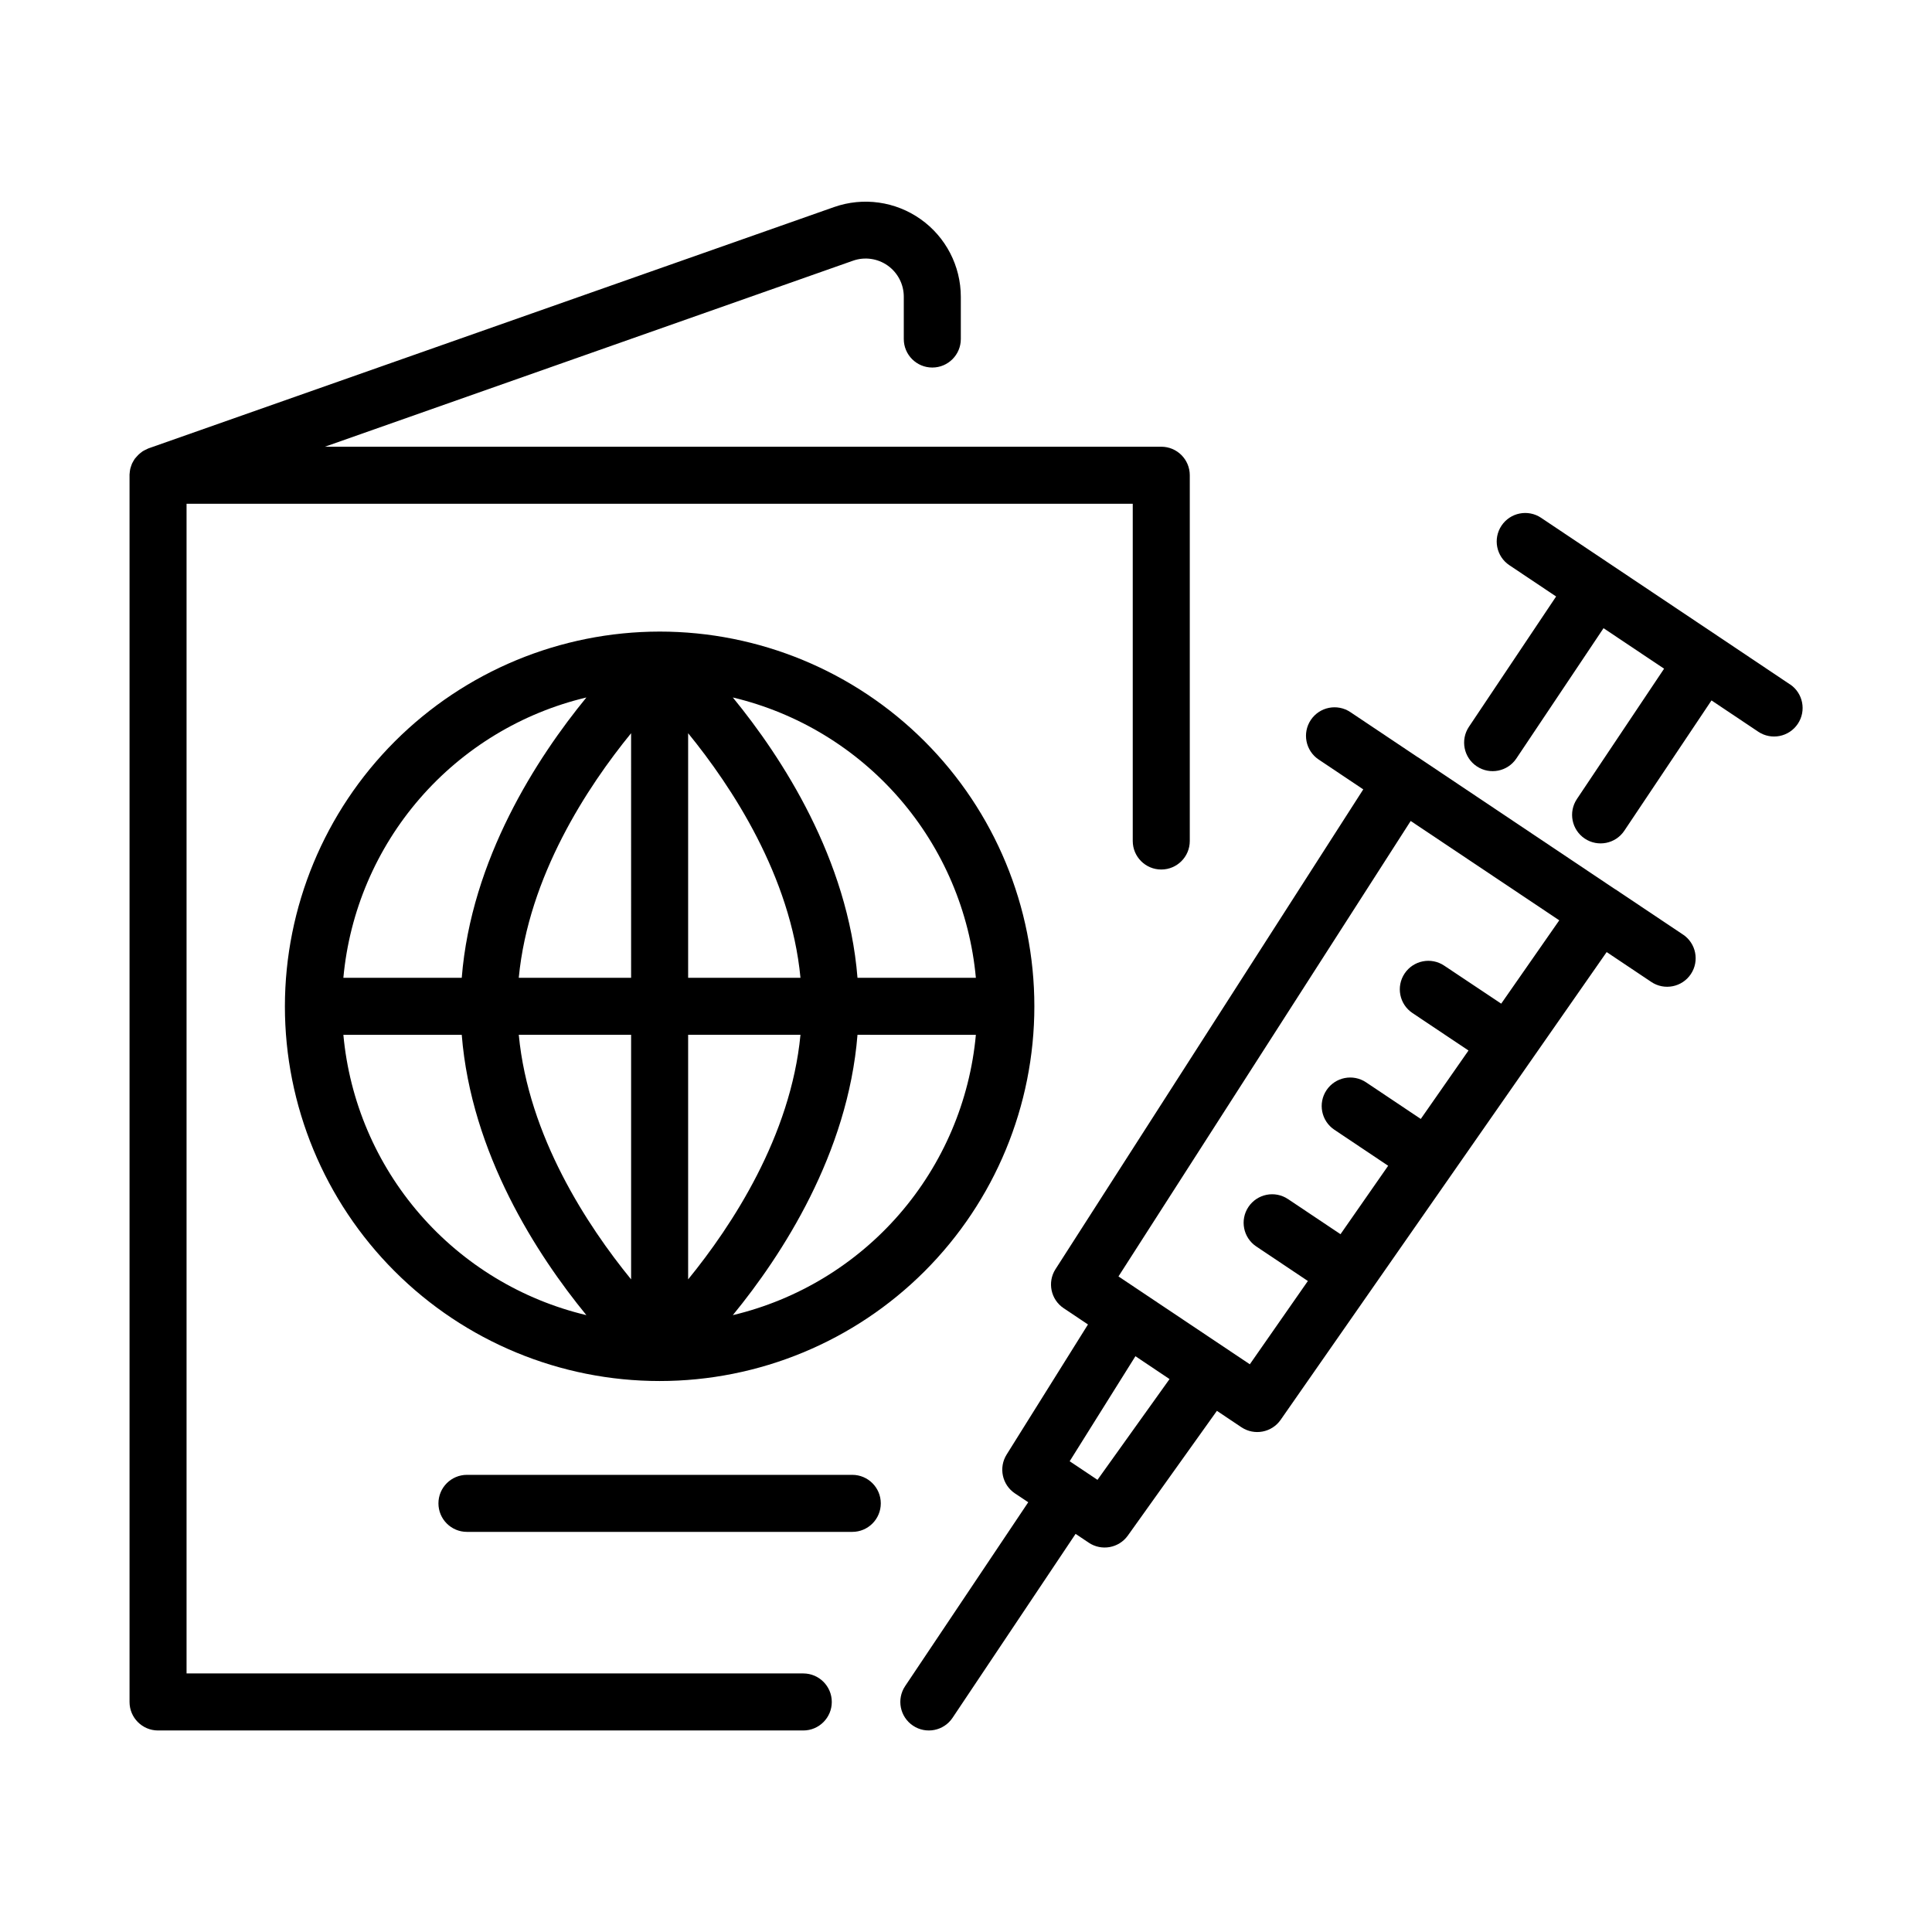
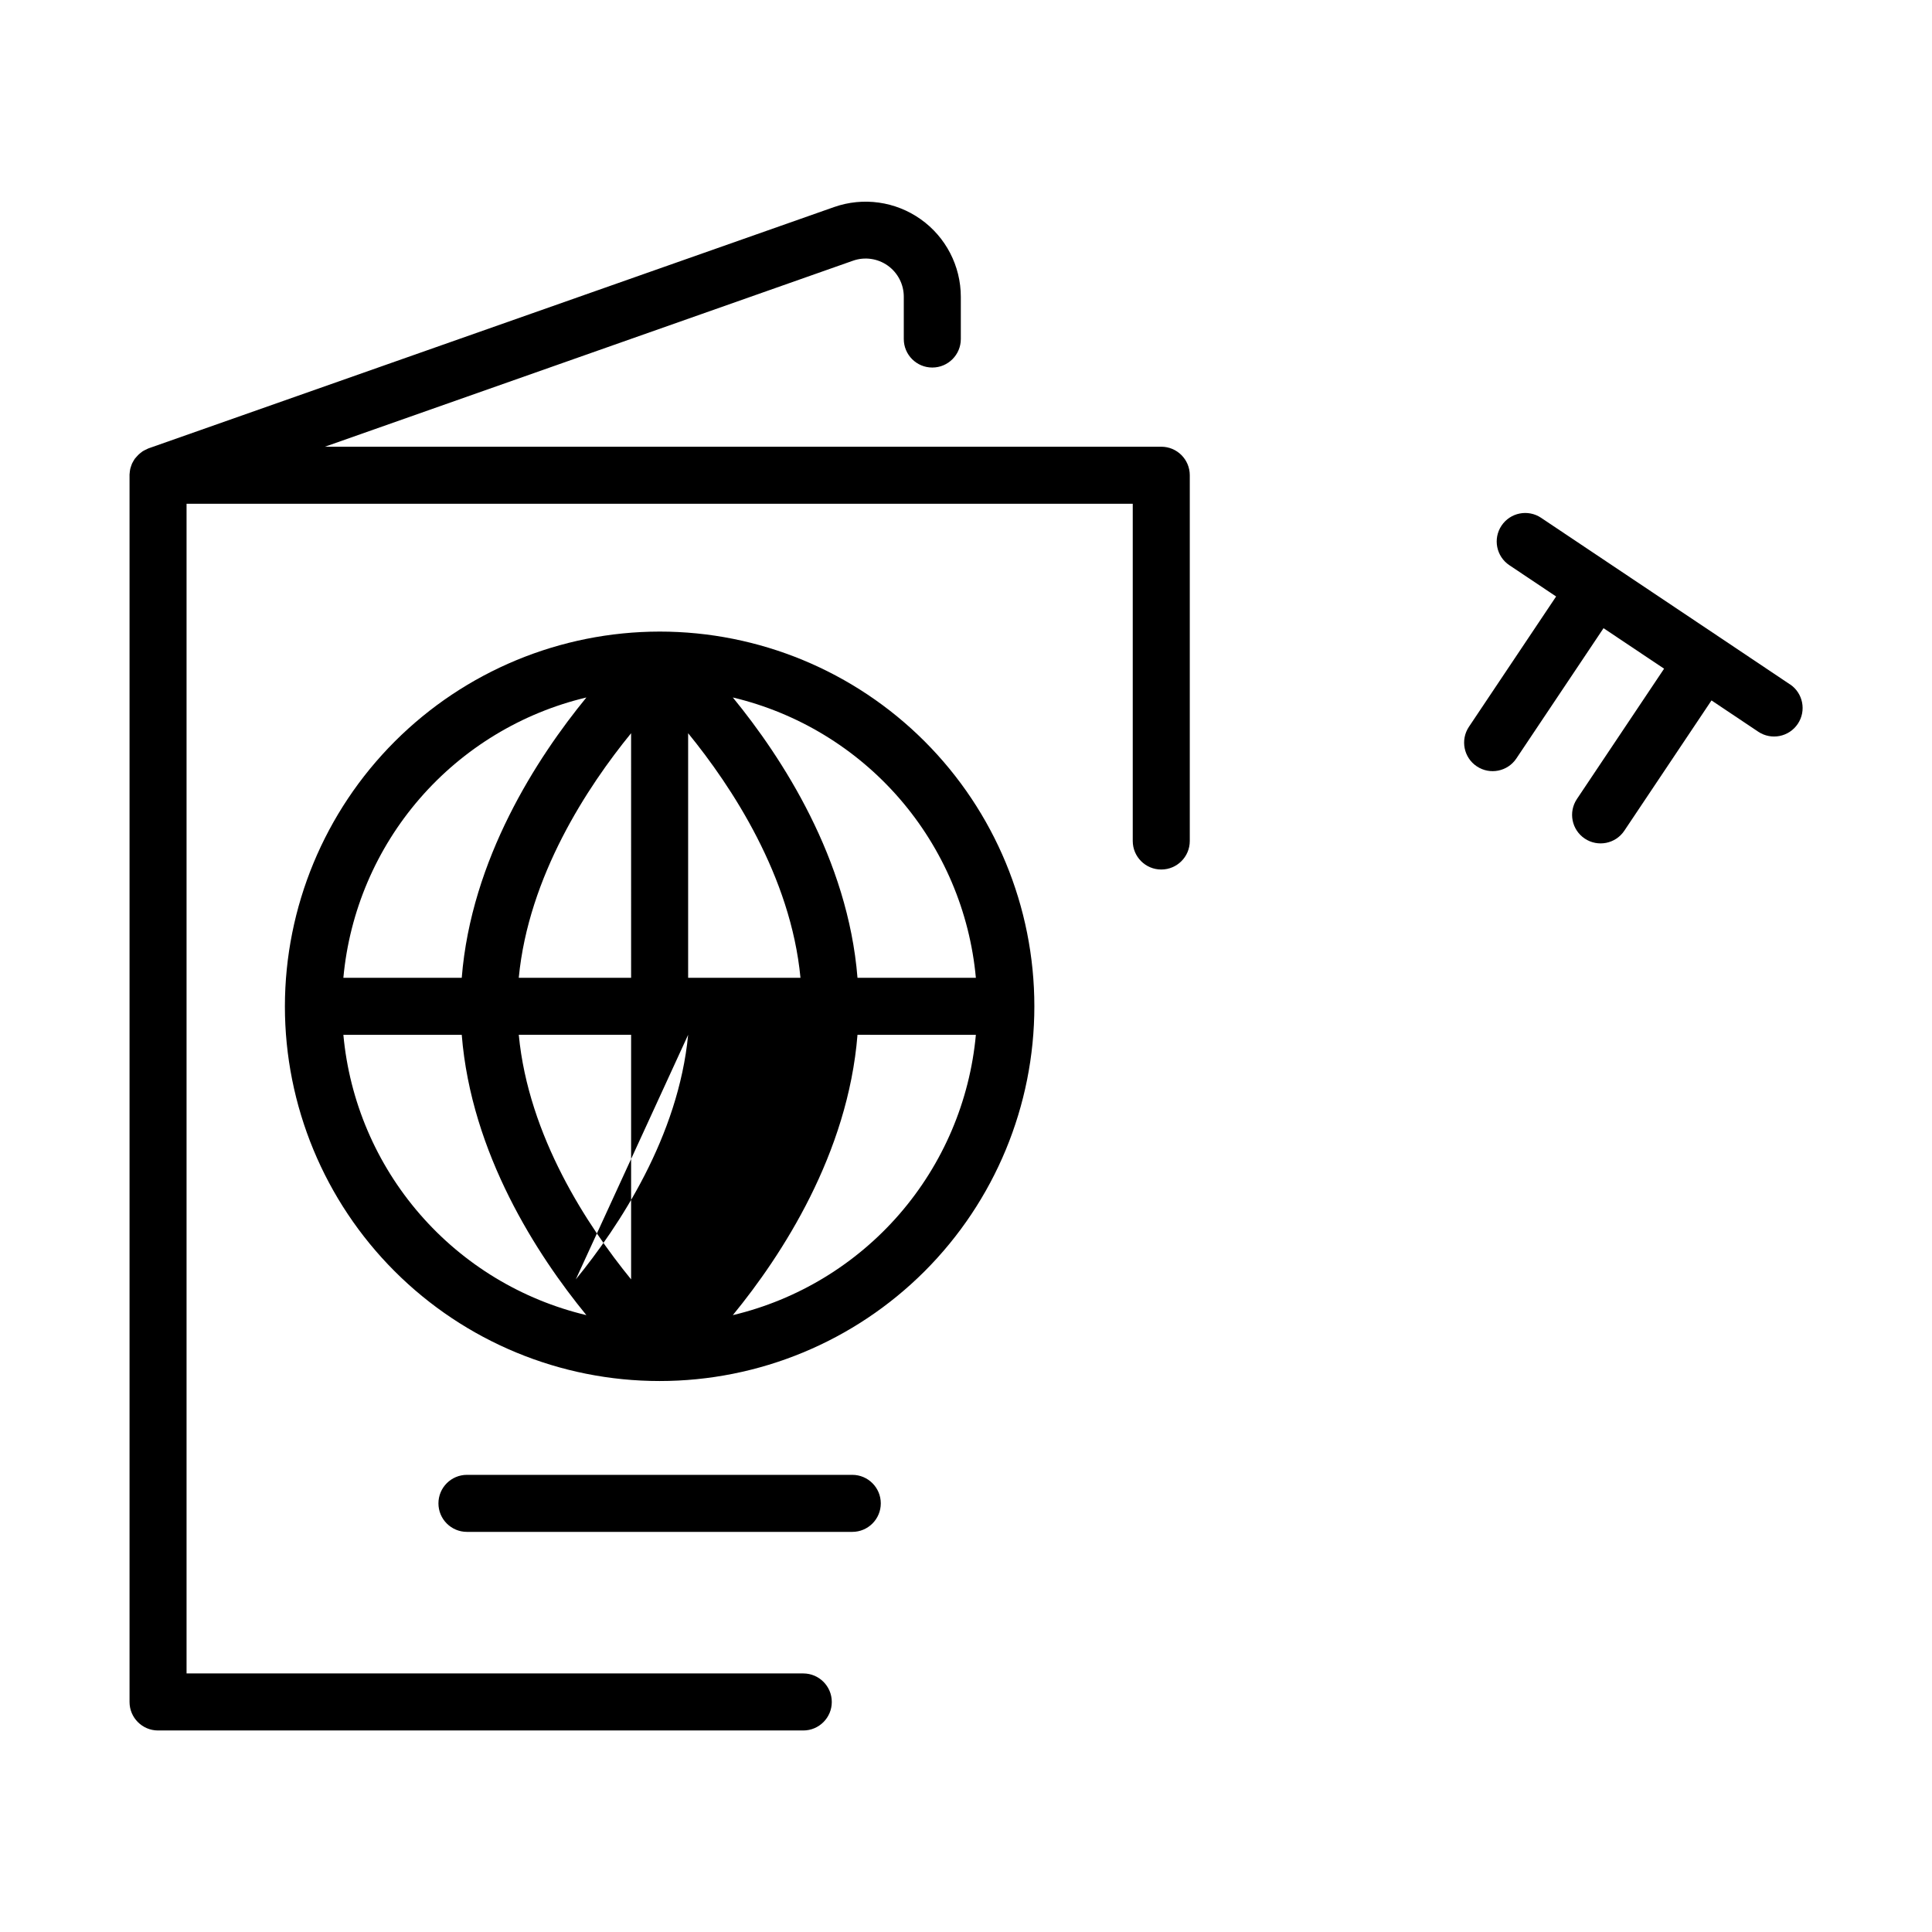
<svg xmlns="http://www.w3.org/2000/svg" fill="#000000" width="800px" height="800px" version="1.1" viewBox="144 144 512 512">
  <g>
-     <path d="m590.01 391.67-17.844-11.941h-0.035l-52.359-35.051-0.047-0.035h-0.039l-17.824-11.926c-3.469-2.32-8.164-1.387-10.484 2.082-2.32 3.469-1.387 8.164 2.082 10.484l11.82 7.91-81.566 127.16h-0.004c-2.199 3.461-1.238 8.043 2.164 10.328l6.453 4.316-21.559 34.477c-2.168 3.465-1.191 8.023 2.203 10.293l3.527 2.344-32.625 48.723c-2.32 3.469-1.387 8.164 2.082 10.484 3.469 2.32 8.164 1.391 10.484-2.082l32.605-48.742 3.492 2.336v0.004c3.394 2.269 7.981 1.434 10.355-1.891l23.605-33.055 6.488 4.344h0.004c3.422 2.289 8.051 1.414 10.402-1.965l66.613-95.586c0-0.035 0.055-0.055 0.082-0.09l0.051-0.102 19.648-28.18 11.828 7.914v0.004c3.469 2.32 8.164 1.391 10.484-2.082 2.32-3.469 1.387-8.164-2.082-10.484zm-136.07 117.8-19.094 26.703-3.57-2.387-0.102-0.086-0.121-0.066-3.578-2.387 17.426-27.84 1.391 0.934zm87.898-99.492-15.113-10.078c-3.469-2.32-8.164-1.387-10.484 2.082-2.32 3.469-1.391 8.164 2.078 10.484l14.848 9.93-12.645 18.137-14.5-9.703c-3.469-2.32-8.164-1.387-10.484 2.082-2.32 3.469-1.387 8.164 2.082 10.484l14.258 9.543-12.629 18.137-13.91-9.305h-0.004c-3.469-2.324-8.16-1.391-10.484 2.078-2.32 3.469-1.387 8.164 2.082 10.484l13.668 9.145-15.383 22.07-34.809-23.281 77.438-120.7 39.375 26.328z" />
    <path d="m618.32 325.34-18.641-12.488-47.277-31.629v-0.004c-3.473-2.32-8.164-1.387-10.484 2.082-2.32 3.469-1.391 8.164 2.078 10.484l12.391 8.289-23.105 34.531c-2.32 3.469-1.391 8.164 2.082 10.484 3.469 2.32 8.164 1.387 10.484-2.082l23.105-34.531 16.047 10.734-23.102 34.535v0.004c-2.32 3.469-1.391 8.164 2.078 10.484 3.473 2.32 8.164 1.387 10.484-2.082l23.102-34.531 12.391 8.289h-0.004c3.473 2.32 8.164 1.387 10.484-2.082 2.324-3.469 1.391-8.164-2.078-10.484z" />
    <path d="m356.86 587.48h-163.42v-309.98h250.75v89.371c0 4.176 3.383 7.559 7.555 7.559 4.176 0 7.559-3.383 7.559-7.559v-96.926c0-4.176-3.383-7.559-7.559-7.559h-221.64l139.95-49.297c3.098-1.09 6.531-0.605 9.207 1.297 2.676 1.906 4.262 4.992 4.25 8.273v11.188c0 4.172 3.383 7.555 7.555 7.555 4.176 0 7.559-3.383 7.559-7.555v-11.188c-0.004-8.176-3.973-15.844-10.648-20.57-6.676-4.727-15.227-5.926-22.941-3.215l-181.66 63.941c-0.07 0-0.133 0.066-0.203 0.09-0.25 0.102-0.504 0.223-0.734 0.348s-0.418 0.207-0.613 0.332c-0.195 0.125-0.387 0.281-0.574 0.43-0.203 0.156-0.395 0.324-0.578 0.504-0.168 0.16-0.312 0.336-0.465 0.504-0.18 0.18-0.348 0.375-0.504 0.578-0.133 0.199-0.258 0.402-0.371 0.613-0.121 0.211-0.246 0.418-0.348 0.641-0.094 0.219-0.176 0.441-0.242 0.664-0.09 0.238-0.168 0.484-0.227 0.73-0.051 0.211-0.074 0.43-0.105 0.645-0.047 0.285-0.074 0.57-0.086 0.859v0.207 325.08c0 4.172 3.383 7.555 7.555 7.555h170.99c4.176 0 7.559-3.383 7.559-7.555 0-4.176-3.383-7.559-7.559-7.559z" />
-     <path d="m219.5 410.68c0 26.336 10.461 51.598 29.086 70.219 18.625 18.625 43.883 29.086 70.219 29.086 26.34 0 51.598-10.461 70.223-29.086 18.621-18.621 29.086-43.883 29.086-70.219 0-26.34-10.465-51.598-29.086-70.219-18.625-18.625-43.883-29.086-70.223-29.086-26.328 0.027-51.566 10.5-70.184 29.117-18.617 18.617-29.09 43.859-29.121 70.188zm91.75-7.559h-29.773c2.574-26.918 18.219-50.648 29.77-64.809zm0 15.113v64.816c-11.551-14.16-27.207-37.891-29.77-64.816zm15.113 0h29.77c-2.578 26.922-18.219 50.652-29.77 64.816zm0-15.113v-64.809c11.551 14.16 27.207 37.891 29.77 64.809zm-26.961-74.285c-13.047 15.934-30.52 42.789-33.035 74.285h-31.371c1.613-17.562 8.695-34.18 20.25-47.508 11.555-13.324 27-22.691 44.156-26.777zm-64.406 89.402h31.371c2.519 31.504 19.984 58.355 33.035 74.293v-0.004c-17.156-4.086-32.602-13.453-44.156-26.781s-18.637-29.945-20.25-47.508zm103.21 74.289c13.055-15.934 30.52-42.789 33.039-74.293l31.371 0.004c-1.613 17.562-8.695 34.18-20.25 47.508-11.555 13.328-27 22.695-44.16 26.781zm64.41-89.406h-31.371c-2.519-31.5-19.984-58.352-33.039-74.285 17.16 4.086 32.605 13.449 44.16 26.777 11.555 13.328 18.637 29.945 20.25 47.508z" />
+     <path d="m219.5 410.68c0 26.336 10.461 51.598 29.086 70.219 18.625 18.625 43.883 29.086 70.219 29.086 26.34 0 51.598-10.461 70.223-29.086 18.621-18.621 29.086-43.883 29.086-70.219 0-26.34-10.465-51.598-29.086-70.219-18.625-18.625-43.883-29.086-70.223-29.086-26.328 0.027-51.566 10.5-70.184 29.117-18.617 18.617-29.09 43.859-29.121 70.188zm91.75-7.559h-29.773c2.574-26.918 18.219-50.648 29.77-64.809zm0 15.113v64.816c-11.551-14.16-27.207-37.891-29.77-64.816zm15.113 0c-2.578 26.922-18.219 50.652-29.77 64.816zm0-15.113v-64.809c11.551 14.16 27.207 37.891 29.77 64.809zm-26.961-74.285c-13.047 15.934-30.52 42.789-33.035 74.285h-31.371c1.613-17.562 8.695-34.18 20.25-47.508 11.555-13.324 27-22.691 44.156-26.777zm-64.406 89.402h31.371c2.519 31.504 19.984 58.355 33.035 74.293v-0.004c-17.156-4.086-32.602-13.453-44.156-26.781s-18.637-29.945-20.25-47.508zm103.21 74.289c13.055-15.934 30.52-42.789 33.039-74.293l31.371 0.004c-1.613 17.562-8.695 34.18-20.25 47.508-11.555 13.328-27 22.695-44.16 26.781zm64.41-89.406h-31.371c-2.519-31.5-19.984-58.352-33.039-74.285 17.16 4.086 32.605 13.449 44.16 26.777 11.555 13.328 18.637 29.945 20.25 47.508z" />
    <path d="m369.86 534.85h-102.11c-4.176 0-7.559 3.383-7.559 7.559 0 4.172 3.383 7.555 7.559 7.555h102.11c4.176 0 7.559-3.383 7.559-7.555 0-4.176-3.383-7.559-7.559-7.559z" />
  </g>
</svg>